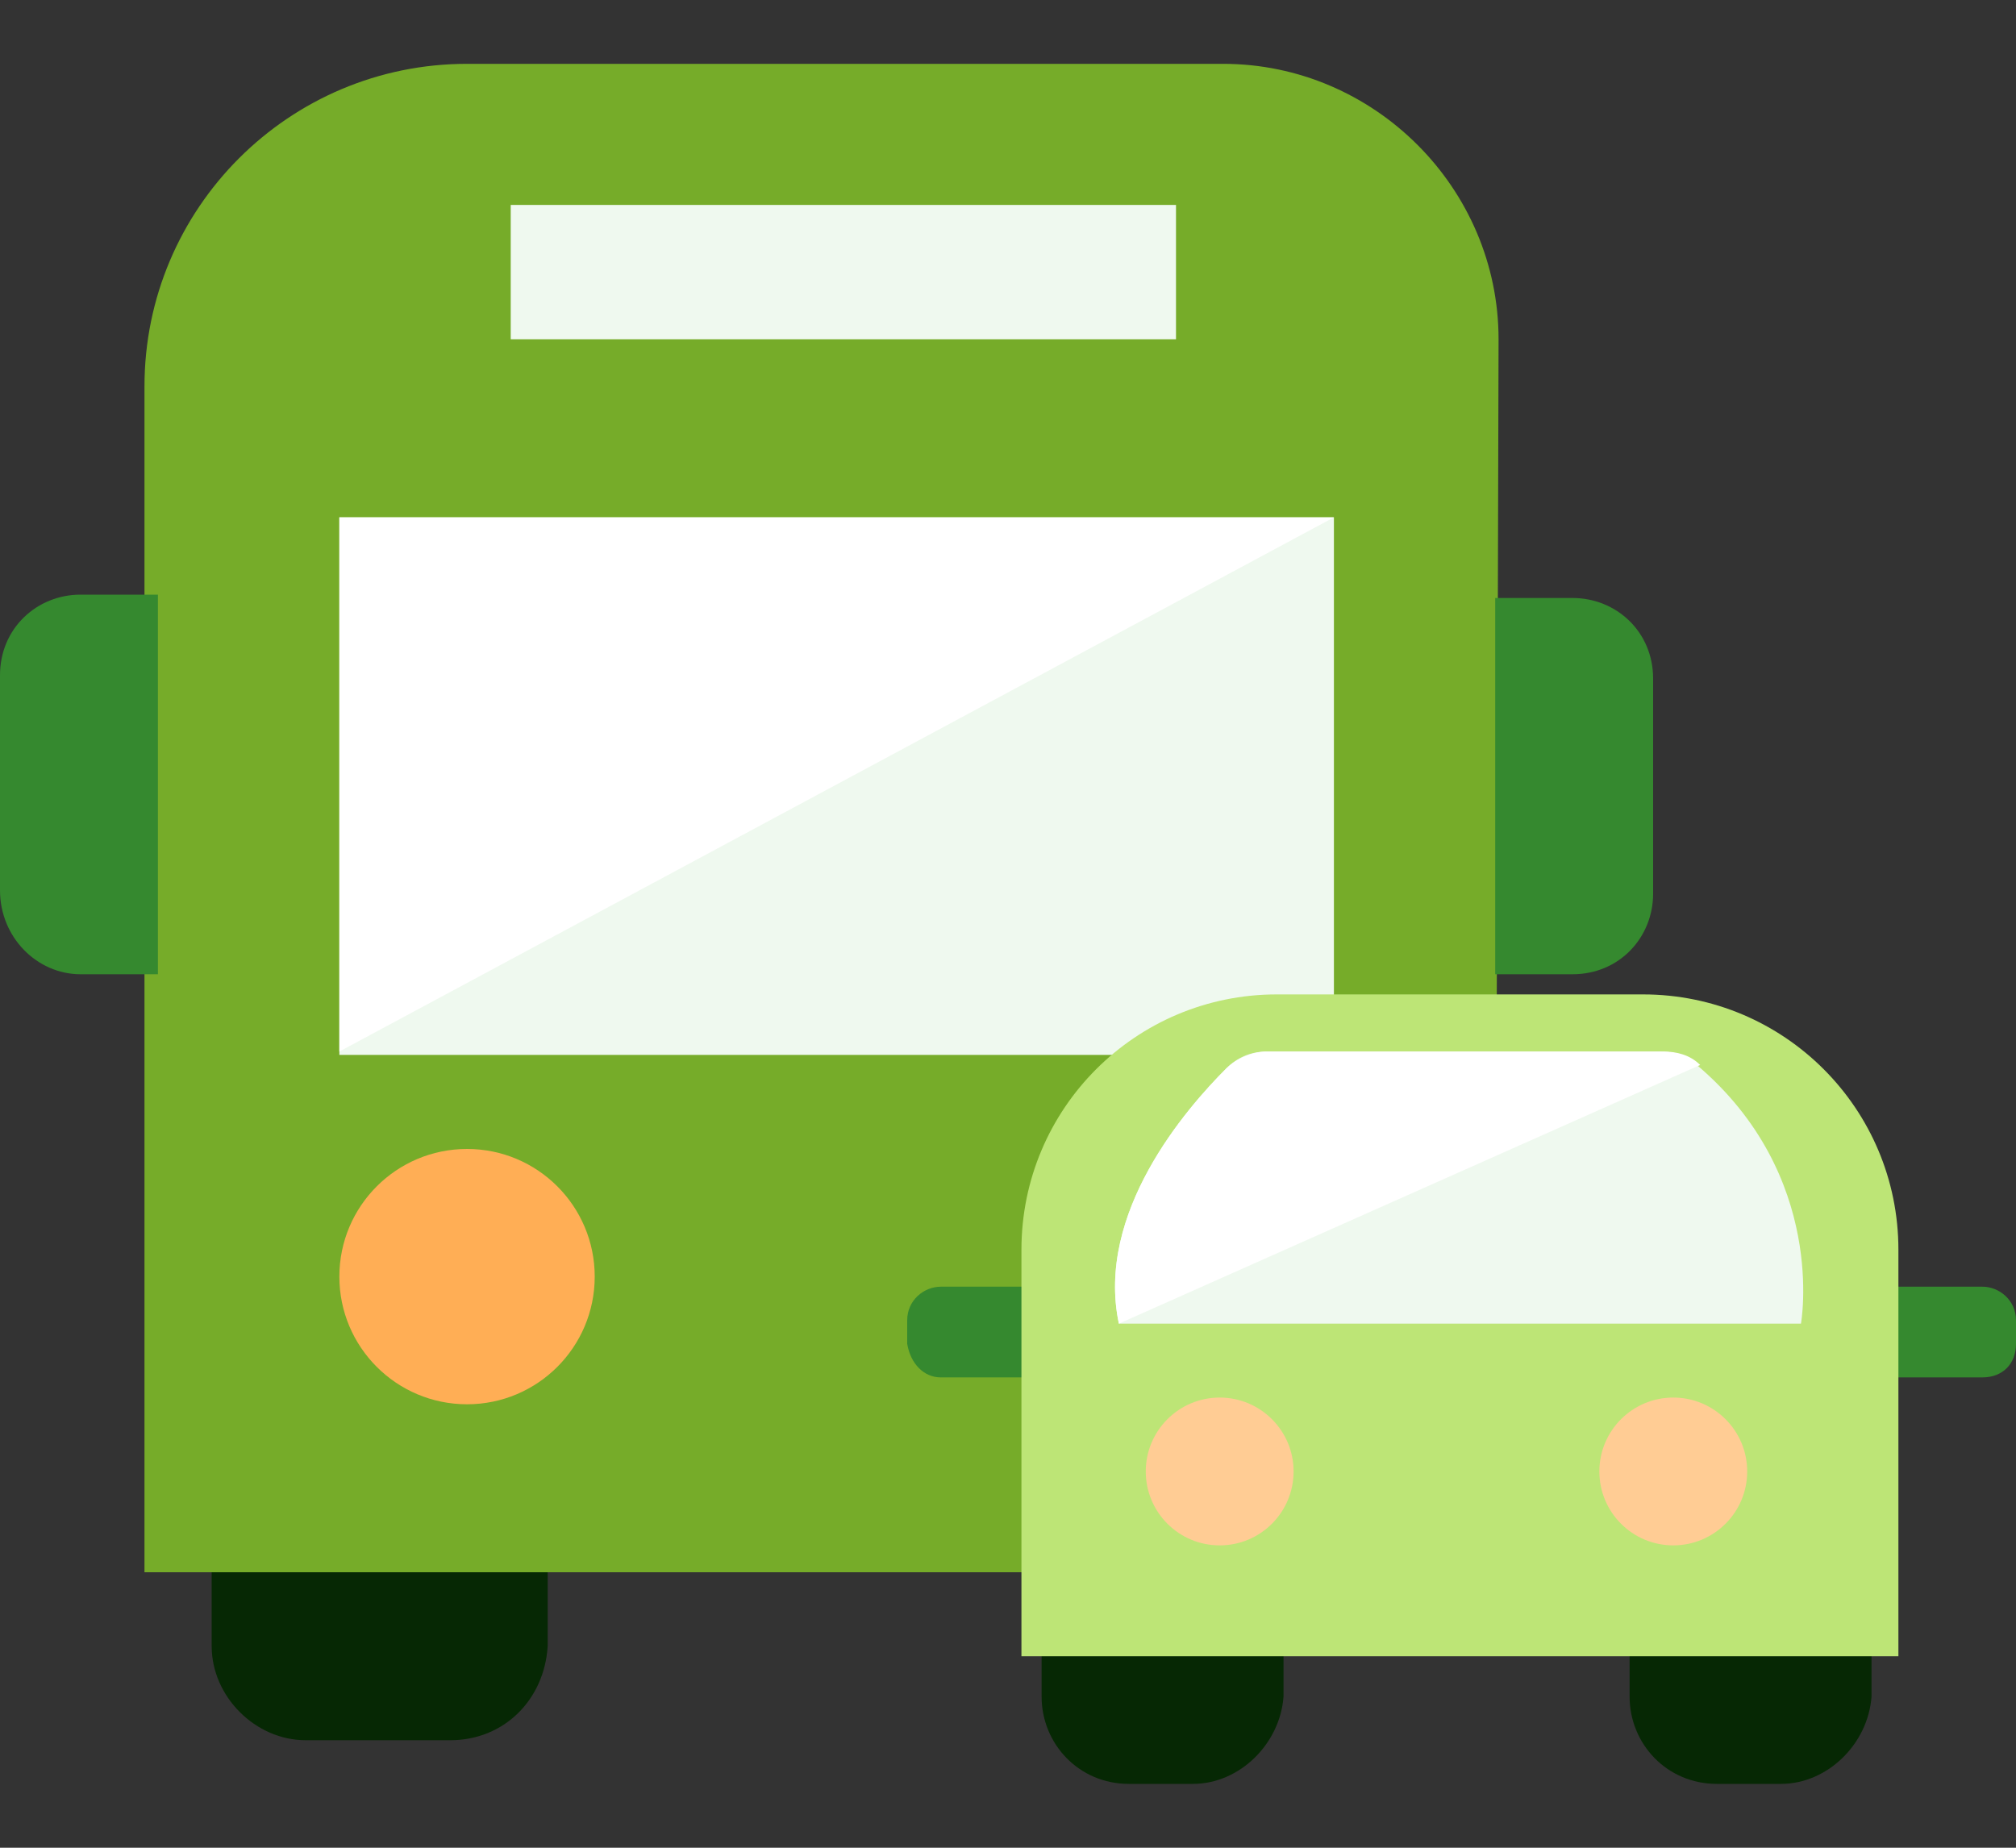
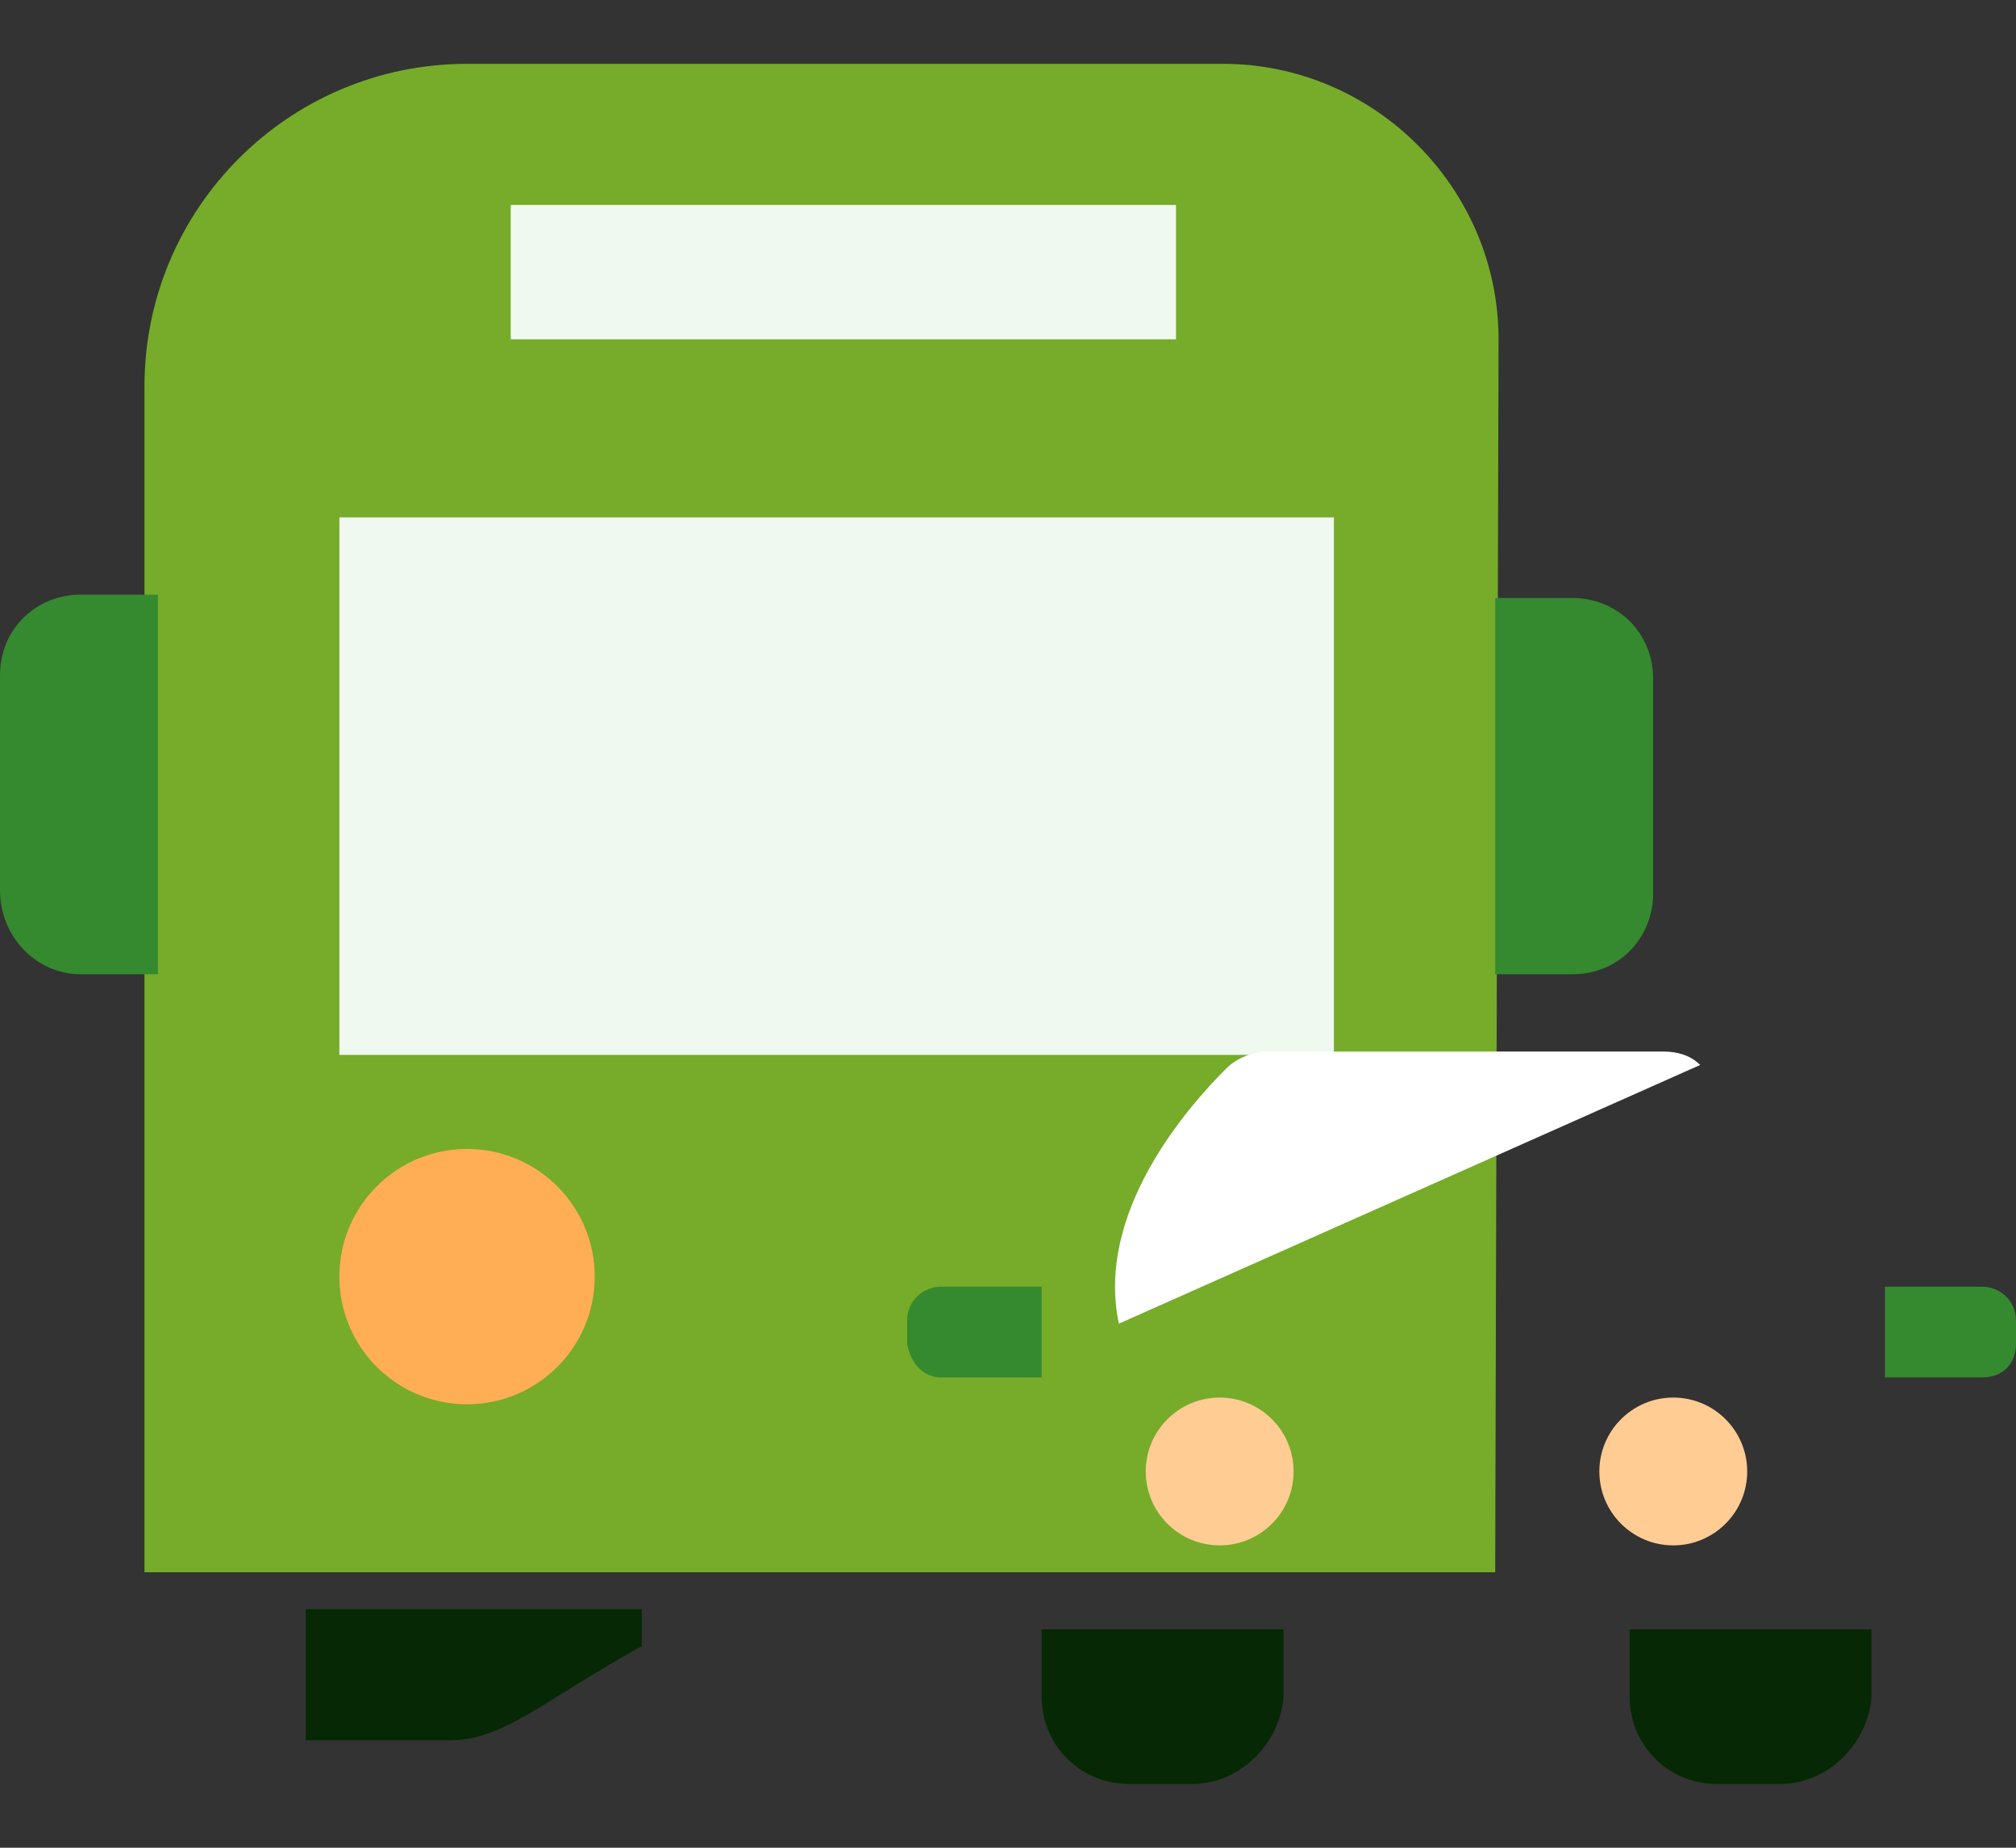
<svg xmlns="http://www.w3.org/2000/svg" version="1.1" id="Camada_1" x="0px" y="0px" viewBox="0 0 60 55" style="enable-background:new 0 0 60 55;" xml:space="preserve">
  <rect x="0" y="0" width="60" height="55" fill="#333333" stroke="none" />
  <style type="text/css">
	.st0{fill:#062804;}
	.st1{fill:#76AC29;}
	.st2{fill:#EFF9EF;}
	.st3{fill:#FFAE55;}
	.st4{fill:#35892F;}
	.st5{fill:#FFFFFF;}
	.st6{fill:#BDE576;}
	.st7{fill:#FFCC94;}
</style>
  <g>
-     <path class="st0" d="M13.4,51.8H9.1c-1.5,0-2.8-1.3-2.8-2.8v-3.9h10V49C16.2,50.6,15,51.8,13.4,51.8z" />
+     <path class="st0" d="M13.4,51.8H9.1v-3.9h10V49C16.2,50.6,15,51.8,13.4,51.8z" />
    <path class="st1" d="M44.5,46.8H4.3V11.5c0-5.3,4.3-9.6,9.6-9.6h22.5c4.5,0,8.2,3.7,8.2,8.2L44.5,46.8L44.5,46.8z" />
    <rect x="15.2" y="6.1" class="st2" width="19.8" height="4" />
    <circle class="st3" cx="13.9" cy="38" r="3.8" />
    <g>
      <path class="st4" d="M4.7,29H2.4C1.1,29,0,27.9,0,26.5v-6.4c0-1.4,1.1-2.4,2.4-2.4h2.3V29z" />
      <path class="st4" d="M44.5,29h2.3c1.4,0,2.4-1.1,2.4-2.4v-6.4c0-1.4-1.1-2.4-2.4-2.4h-2.3V29z" />
    </g>
    <rect x="10.1" y="15.4" class="st2" width="29.6" height="16" />
-     <polygon class="st5" points="10.1,31.3 10.1,15.4 39.7,15.4  " />
    <g>
      <path class="st0" d="M35.5,53.1h-1.9c-1.5,0-2.6-1.2-2.6-2.6v-2h7.2v2C38.1,51.9,36.9,53.1,35.5,53.1z" />
      <path class="st0" d="M53,53.1h-1.9c-1.5,0-2.6-1.2-2.6-2.6v-2h7.2v2C55.6,51.9,54.4,53.1,53,53.1z" />
    </g>
    <g>
      <path class="st4" d="M59,41h-2.9v-2.7H59c0.5,0,1,0.4,1,1V40C60,40.6,59.6,41,59,41z" />
      <path class="st4" d="M28,41H31v-2.7H28c-0.5,0-1,0.4-1,1V40C27.1,40.6,27.5,41,28,41z" />
    </g>
-     <path class="st6" d="M56.5,49.3H30.4V37.2c0-4.2,3.4-7.6,7.6-7.6h10.9c4.2,0,7.6,3.4,7.6,7.6V49.3z" />
-     <path class="st2" d="M33.3,39.4h20.3c0,0,0.8-4.4-3.1-7.7c-0.3-0.3-0.7-0.4-1.1-0.4H37.7c-0.5,0-0.9,0.2-1.2,0.5   C35.3,33,32.6,36.1,33.3,39.4z" />
    <path class="st5" d="M33.3,39.4c-0.7-3.3,2-6.4,3.2-7.6c0.3-0.3,0.8-0.5,1.2-0.5h11.8c0.4,0,0.8,0.1,1.1,0.4L33.3,39.4z" />
    <g>
      <circle class="st7" cx="36.3" cy="43.8" r="2.2" />
      <circle class="st7" cx="49.8" cy="43.8" r="2.2" />
    </g>
  </g>
</svg>